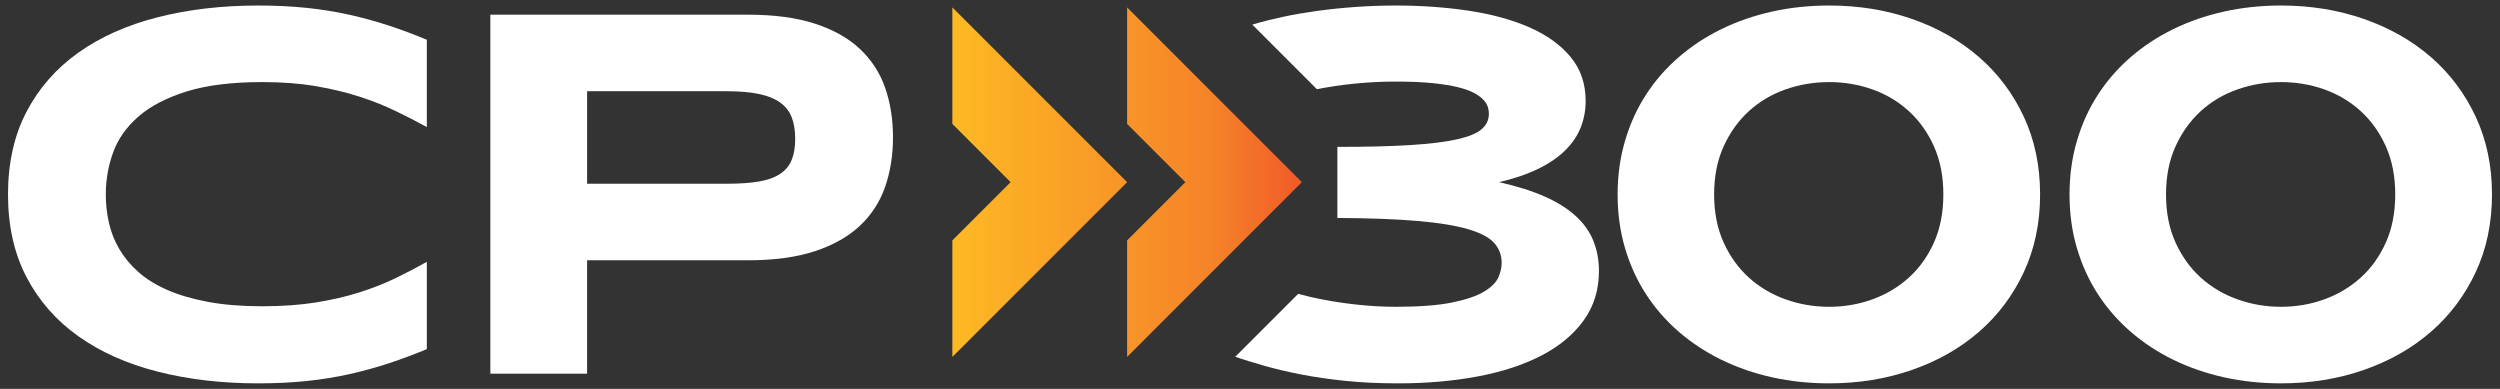
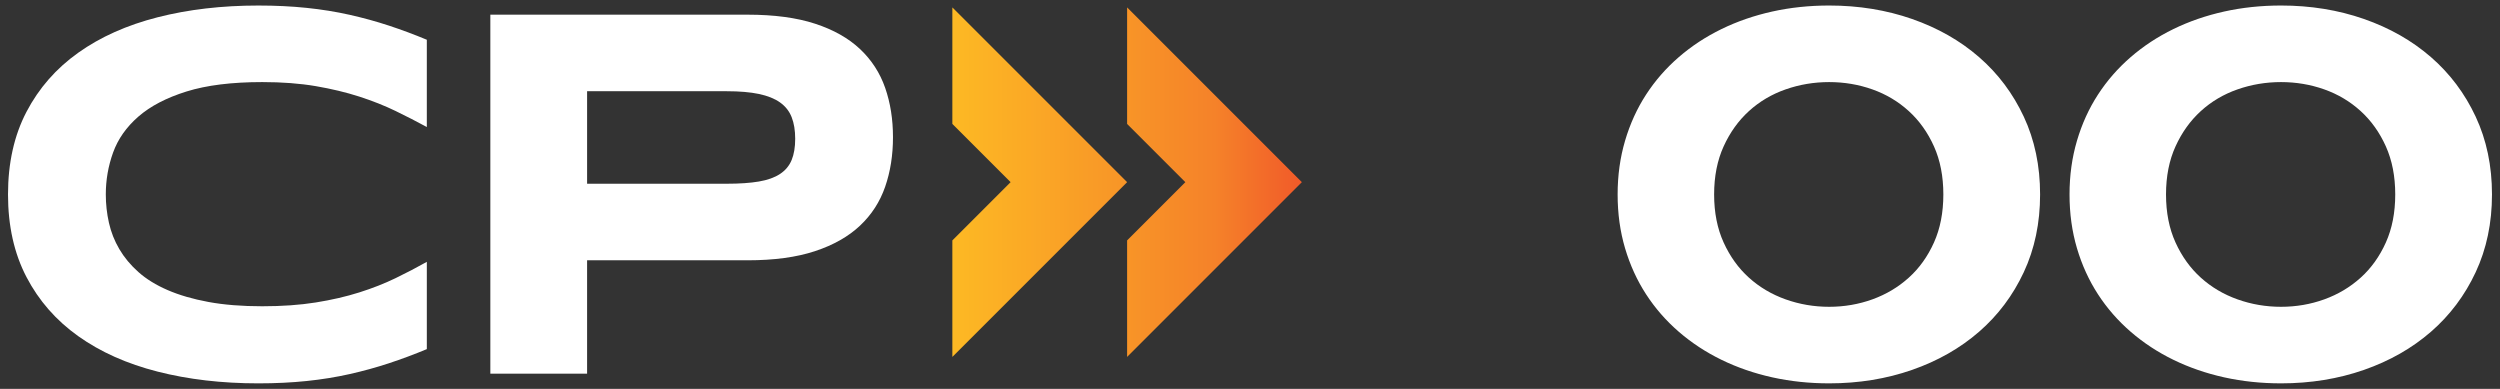
<svg xmlns="http://www.w3.org/2000/svg" id="logo" viewBox="0 0 1275.591 198.425">
  <rect x="0" y="0" width="1275.591" height="198.425" fill="#333333" stroke="none" />
  <defs>
    <style>
      .cls-1 {
        fill: url(#linear-gradient);
      }

      .cls-2 {
        fill: #fff;
      }
    </style>
    <linearGradient id="linear-gradient" x1="485.925" y1="92.947" x2="664.256" y2="92.947" gradientUnits="userSpaceOnUse">
      <stop offset="0" stop-color="#fdb924" />
      <stop offset=".75" stop-color="#f58229" />
      <stop offset="1" stop-color="#f15a29" />
    </linearGradient>
  </defs>
  <g>
    <path class="cls-2" d="M1040.931,99.212c0,14.578-2.773,27.798-8.316,39.663-5.544,11.866-13.151,21.998-22.82,30.397-9.669,8.399-21.069,14.889-34.195,19.465-13.13,4.577-27.234,6.867-42.313,6.867-10.112,0-19.782-1.024-29.007-3.067-9.226-2.044-17.853-5.021-25.879-8.933-8.03-3.909-15.302-8.686-21.822-14.332-6.521-5.643-12.088-12.019-16.698-19.131-4.615-7.11-8.184-14.932-10.712-23.464-2.528-8.534-3.792-17.687-3.792-27.465,0-9.687,1.264-18.819,3.792-27.397,2.528-8.577,6.097-16.419,10.712-23.531,4.61-7.11,10.177-13.487,16.698-19.132,6.52-5.643,13.792-10.42,21.822-14.332,8.026-3.909,16.652-6.886,25.879-8.931,9.225-2.044,18.895-3.067,29.007-3.067,15.079,0,29.183,2.289,42.313,6.865,13.125,4.58,24.526,11.066,34.195,19.465,9.669,8.399,17.276,18.532,22.82,30.397,5.543,11.865,8.316,25.087,8.316,39.663ZM991.567,99.212c0-9.242-1.597-17.419-4.79-24.531-3.193-7.109-7.474-13.108-12.841-17.997-5.368-4.888-11.555-8.577-18.562-11.066-7.007-2.488-14.37-3.733-22.087-3.733-7.717,0-15.125,1.246-22.22,3.733-7.099,2.489-13.329,6.178-18.695,11.066-5.369,4.889-9.67,10.888-12.906,17.997-3.24,7.112-4.858,15.289-4.858,24.531,0,9.246,1.618,17.422,4.858,24.531,3.236,7.112,7.537,13.089,12.906,17.932,5.366,4.845,11.596,8.532,18.695,11.066,7.095,2.533,14.503,3.799,22.22,3.799,7.717,0,15.079-1.265,22.087-3.799,7.007-2.533,13.194-6.221,18.562-11.066,5.366-4.843,9.648-10.82,12.841-17.932,3.193-7.109,4.79-15.285,4.79-24.531Z" />
    <path class="cls-2" d="M1271.501,99.212c0,14.578-2.773,27.798-8.314,39.663-5.545,11.866-13.153,21.998-22.82,30.397-9.67,8.399-21.069,14.889-34.196,19.465-13.129,4.577-27.233,6.867-42.312,6.867-10.112,0-19.783-1.024-29.008-3.067-9.225-2.044-17.853-5.021-25.879-8.933-8.029-3.909-15.302-8.686-21.822-14.332-6.52-5.643-12.087-12.019-16.698-19.131-4.614-7.11-8.183-14.932-10.711-23.464-2.528-8.534-3.793-17.687-3.793-27.465,0-9.687,1.265-18.819,3.793-27.397,2.528-8.577,6.097-16.419,10.711-23.531,4.611-7.11,10.179-13.487,16.698-19.132,6.52-5.643,13.793-10.42,21.822-14.332,8.026-3.909,16.654-6.886,25.879-8.931,9.225-2.044,18.896-3.067,29.008-3.067,15.079,0,29.183,2.289,42.312,6.865,13.127,4.58,24.526,11.066,34.196,19.465,9.667,8.399,17.275,18.532,22.82,30.397,5.541,11.865,8.314,25.087,8.314,39.663ZM1222.138,99.212c0-9.242-1.598-17.419-4.791-24.531-3.193-7.109-7.473-13.108-12.84-17.997-5.369-4.888-11.555-8.577-18.562-11.066-7.007-2.488-14.37-3.733-22.087-3.733-7.717,0-15.126,1.246-22.221,3.733-7.097,2.489-13.329,6.178-18.694,11.066-5.369,4.889-9.671,10.888-12.907,17.997-3.239,7.112-4.856,15.289-4.856,24.531,0,9.246,1.618,17.422,4.856,24.531,3.236,7.112,7.538,13.089,12.907,17.932,5.365,4.845,11.596,8.532,18.694,11.066,7.095,2.533,14.504,3.799,22.221,3.799,7.717,0,15.079-1.265,22.087-3.799,7.007-2.533,13.193-6.221,18.562-11.066,5.366-4.843,9.646-10.82,12.84-17.932,3.193-7.109,4.791-15.285,4.791-24.531Z" />
  </g>
-   <path class="cls-2" d="M813.049,123.01c-1.863-4.666-4.836-8.887-8.915-12.666-4.08-3.776-9.361-7.109-15.833-9.999-6.478-2.887-14.284-5.353-23.419-7.399,7.893-1.867,14.636-4.177,20.225-6.933,5.588-2.754,10.155-5.91,13.704-9.466,3.547-3.553,6.141-7.443,7.784-11.666,1.64-4.22,2.461-8.686,2.461-13.398,0-8.8-2.574-16.286-7.717-22.465-5.146-6.177-12.131-11.199-20.957-15.065-8.827-3.866-19.117-6.687-30.868-8.466-11.756-1.777-24.24-2.666-37.456-2.666-13.485,0-27.101.956-40.85,2.866-11.323,1.574-22.063,3.868-32.24,6.857l32.966,32.966c6.219-1.228,12.558-2.181,19.033-2.827,7.139-.71,14.17-1.066,21.09-1.066,7.361,0,13.657.266,18.893.8,5.233.534,9.624,1.246,13.172,2.133,3.547.89,6.342,1.912,8.382,3.067,2.04,1.156,3.592,2.356,4.657,3.599,1.064,1.246,1.751,2.446,2.064,3.6.309,1.156.464,2.223.464,3.2,0,3.112-1.22,5.733-3.658,7.866-2.442,2.133-6.632,3.866-12.575,5.199-5.943,1.333-13.861,2.313-23.751,2.932-9.892.624-22.332.934-37.323.934v36.263c16.5.089,30.159.6,40.983,1.533,10.822.933,19.402,2.334,25.747,4.2,6.34,1.865,10.777,4.222,13.305,7.065,2.528,2.846,3.792,6.223,3.792,10.133,0,2.313-.554,4.756-1.663,7.332-1.111,2.579-3.527,5-7.253,7.266-3.725,2.267-9.181,4.134-16.365,5.6-7.185,1.466-16.812,2.199-28.872,2.199-6.654,0-13.706-.42-21.158-1.265-7.451-.844-14.835-2.088-22.153-3.733-1.816-.408-4.043-.979-6.364-1.607l-32.123,32.123c4.586,1.534,9.486,3.05,14.737,4.547,5.764,1.645,12.084,3.133,18.96,4.466,6.873,1.333,14.391,2.42,22.552,3.266,8.161.843,17.119,1.267,26.879,1.267,14.546,0,28.074-1.179,40.581-3.534,12.508-2.353,23.352-5.909,32.533-10.665,9.181-4.755,16.367-10.733,21.556-17.932,5.189-7.199,7.784-15.598,7.784-25.198,0-5.51-.931-10.599-2.794-15.265Z" />
  <g>
    <path class="cls-2" d="M198.486,185.338c-6.477,2.133-13.174,3.979-20.092,5.532-6.919,1.555-14.216,2.734-21.887,3.534-7.674.8-15.9,1.2-24.683,1.2-18.629,0-35.772-2-51.428-6-15.656-3.999-29.139-10.019-40.448-18.064-11.311-8.043-20.114-18.086-26.412-30.131-6.3-12.043-9.447-26.107-9.447-42.196,0-16.085,3.146-30.151,9.447-42.196,6.298-12.043,15.101-22.085,26.412-30.13,11.309-8.043,24.792-14.066,40.448-18.065,15.656-3.999,32.799-5.999,51.428-5.999,8.783,0,17.009.4,24.683,1.2,7.671.8,14.968,1.979,21.887,3.532,6.919,1.556,13.616,3.399,20.092,5.533,6.474,2.133,12.907,4.533,19.294,7.199v44.528c-5.056-2.754-10.378-5.486-15.968-8.198-5.588-2.711-11.754-5.154-18.496-7.334-6.741-2.176-14.149-3.954-22.22-5.333-8.072-1.376-17.164-2.066-27.277-2.066-15.524,0-28.407,1.599-38.653,4.799-10.245,3.2-18.428,7.467-24.548,12.799-6.122,5.333-10.425,11.445-12.907,18.331-2.485,6.889-3.725,14.021-3.725,21.398,0,4.889.532,9.712,1.597,14.465,1.064,4.756,2.837,9.246,5.322,13.466,2.482,4.222,5.723,8.112,9.714,11.666,3.992,3.556,8.958,6.623,14.902,9.199,5.942,2.579,12.883,4.599,20.824,6.067,7.936,1.466,17.097,2.199,27.475,2.199,10.113,0,19.205-.643,27.277-1.933,8.071-1.287,15.478-3,22.22-5.133,6.741-2.133,12.907-4.554,18.496-7.266,5.59-2.711,10.912-5.486,15.968-8.333v44.53c-6.387,2.666-12.82,5.066-19.294,7.199Z" />
    <path class="cls-2" d="M455.634,70.015c0,9.156-1.331,17.577-3.992,25.264-2.661,7.69-6.942,14.311-12.841,19.865-5.9,5.556-13.551,9.889-22.953,12.999-9.402,3.112-20.845,4.666-34.328,4.666h-81.963v57.861h-49.365V7.488h131.328c13.483,0,24.925,1.533,34.328,4.599,9.402,3.067,17.053,7.379,22.953,12.932,5.899,5.556,10.18,12.155,12.841,19.799,2.661,7.644,3.992,16.043,3.992,25.197ZM405.737,70.816c0-4.267-.597-7.934-1.795-10.999-1.199-3.067-3.174-5.576-5.922-7.533-2.75-1.954-6.342-3.399-10.777-4.333-4.438-.933-9.893-1.4-16.365-1.4h-71.319v47.196h71.319c6.473,0,11.928-.377,16.365-1.134,4.435-.754,8.028-2.044,10.777-3.866,2.748-1.821,4.723-4.199,5.922-7.133,1.197-2.932,1.795-6.533,1.795-10.798Z" />
  </g>
  <path id="Union_24" data-name="Union 24" class="cls-1" d="M575.09,92.947l-89.165,89.165v-59.444l29.722-29.722-29.722-29.722V3.782l89.165,89.165ZM664.256,92.947l-89.165,89.165v-59.444l29.722-29.722-29.722-29.722V3.782l89.165,89.165Z" />
</svg>